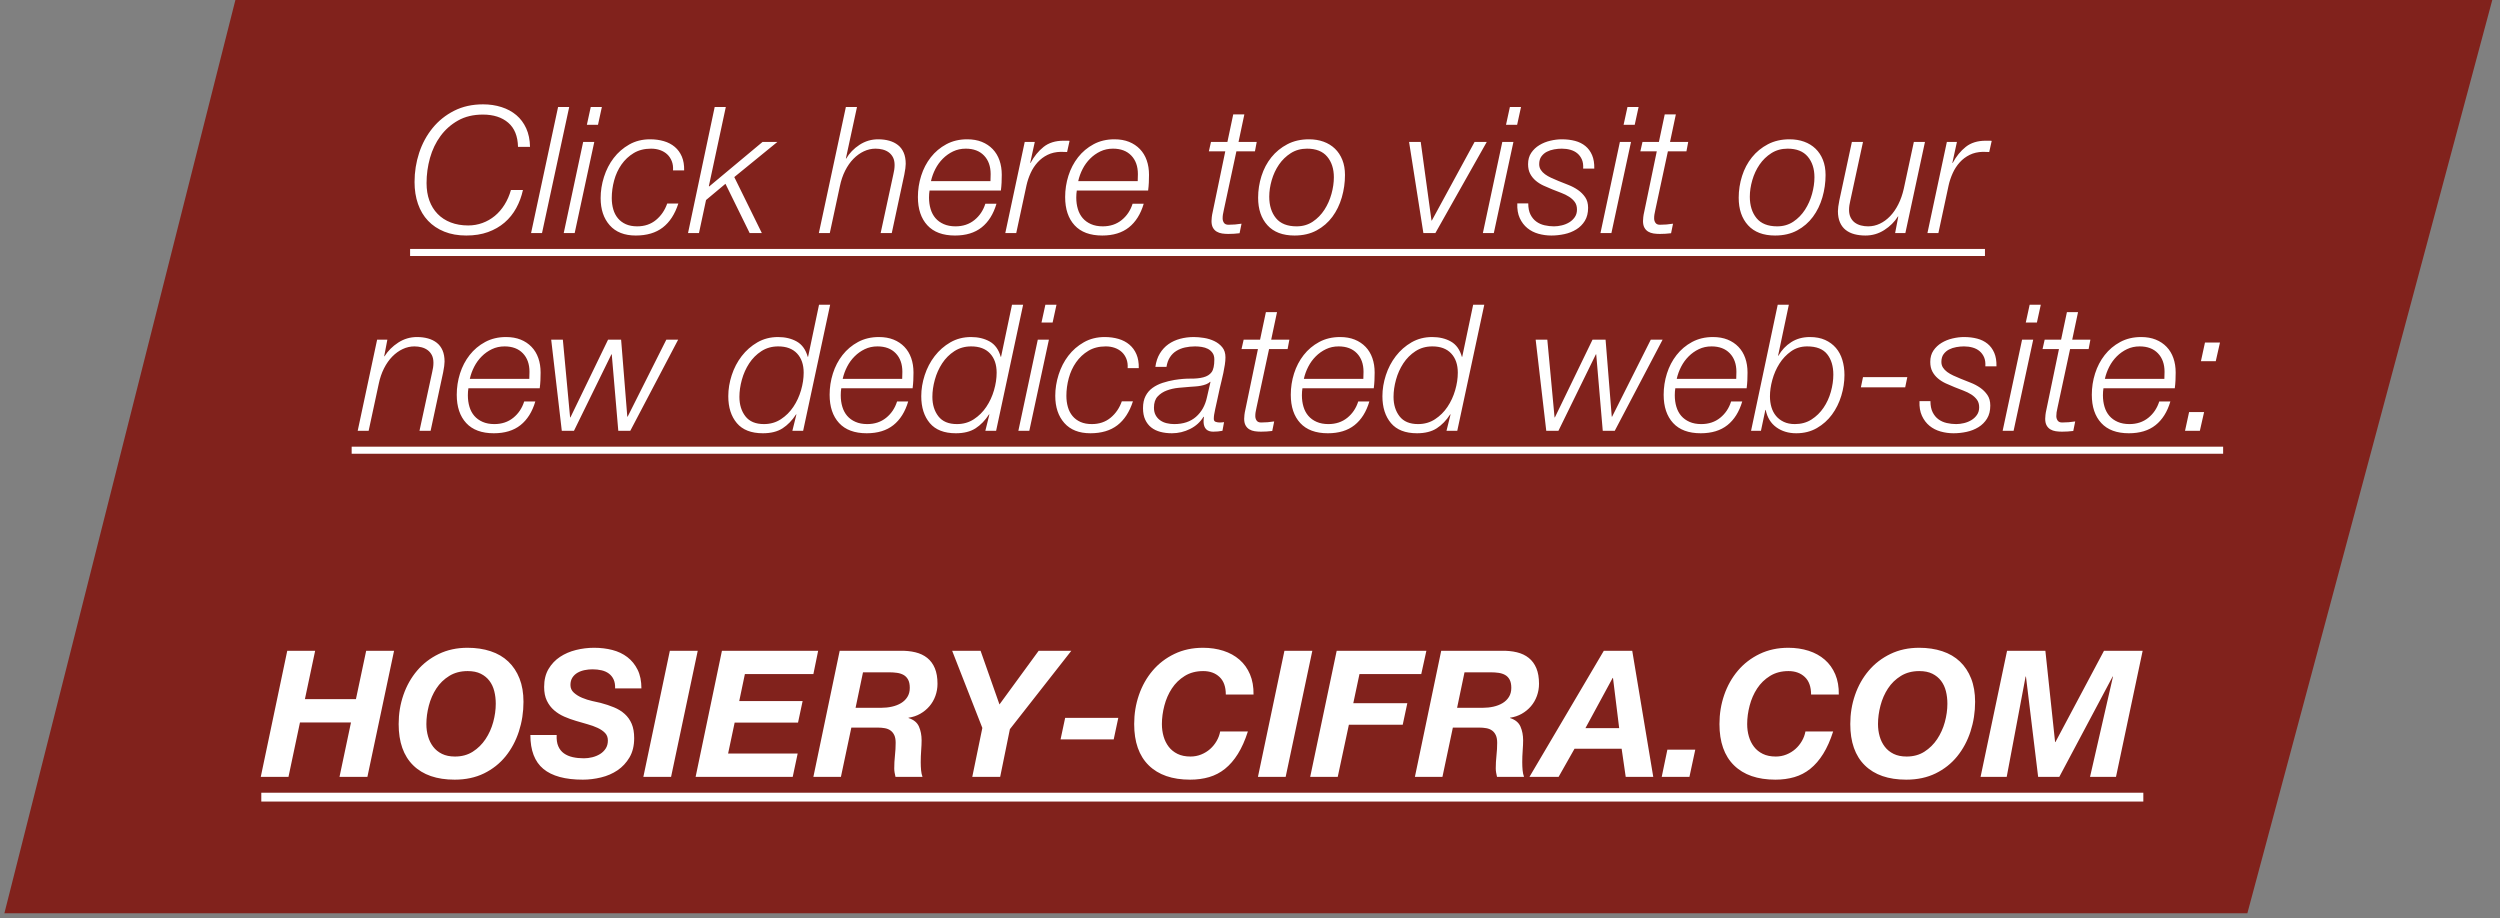
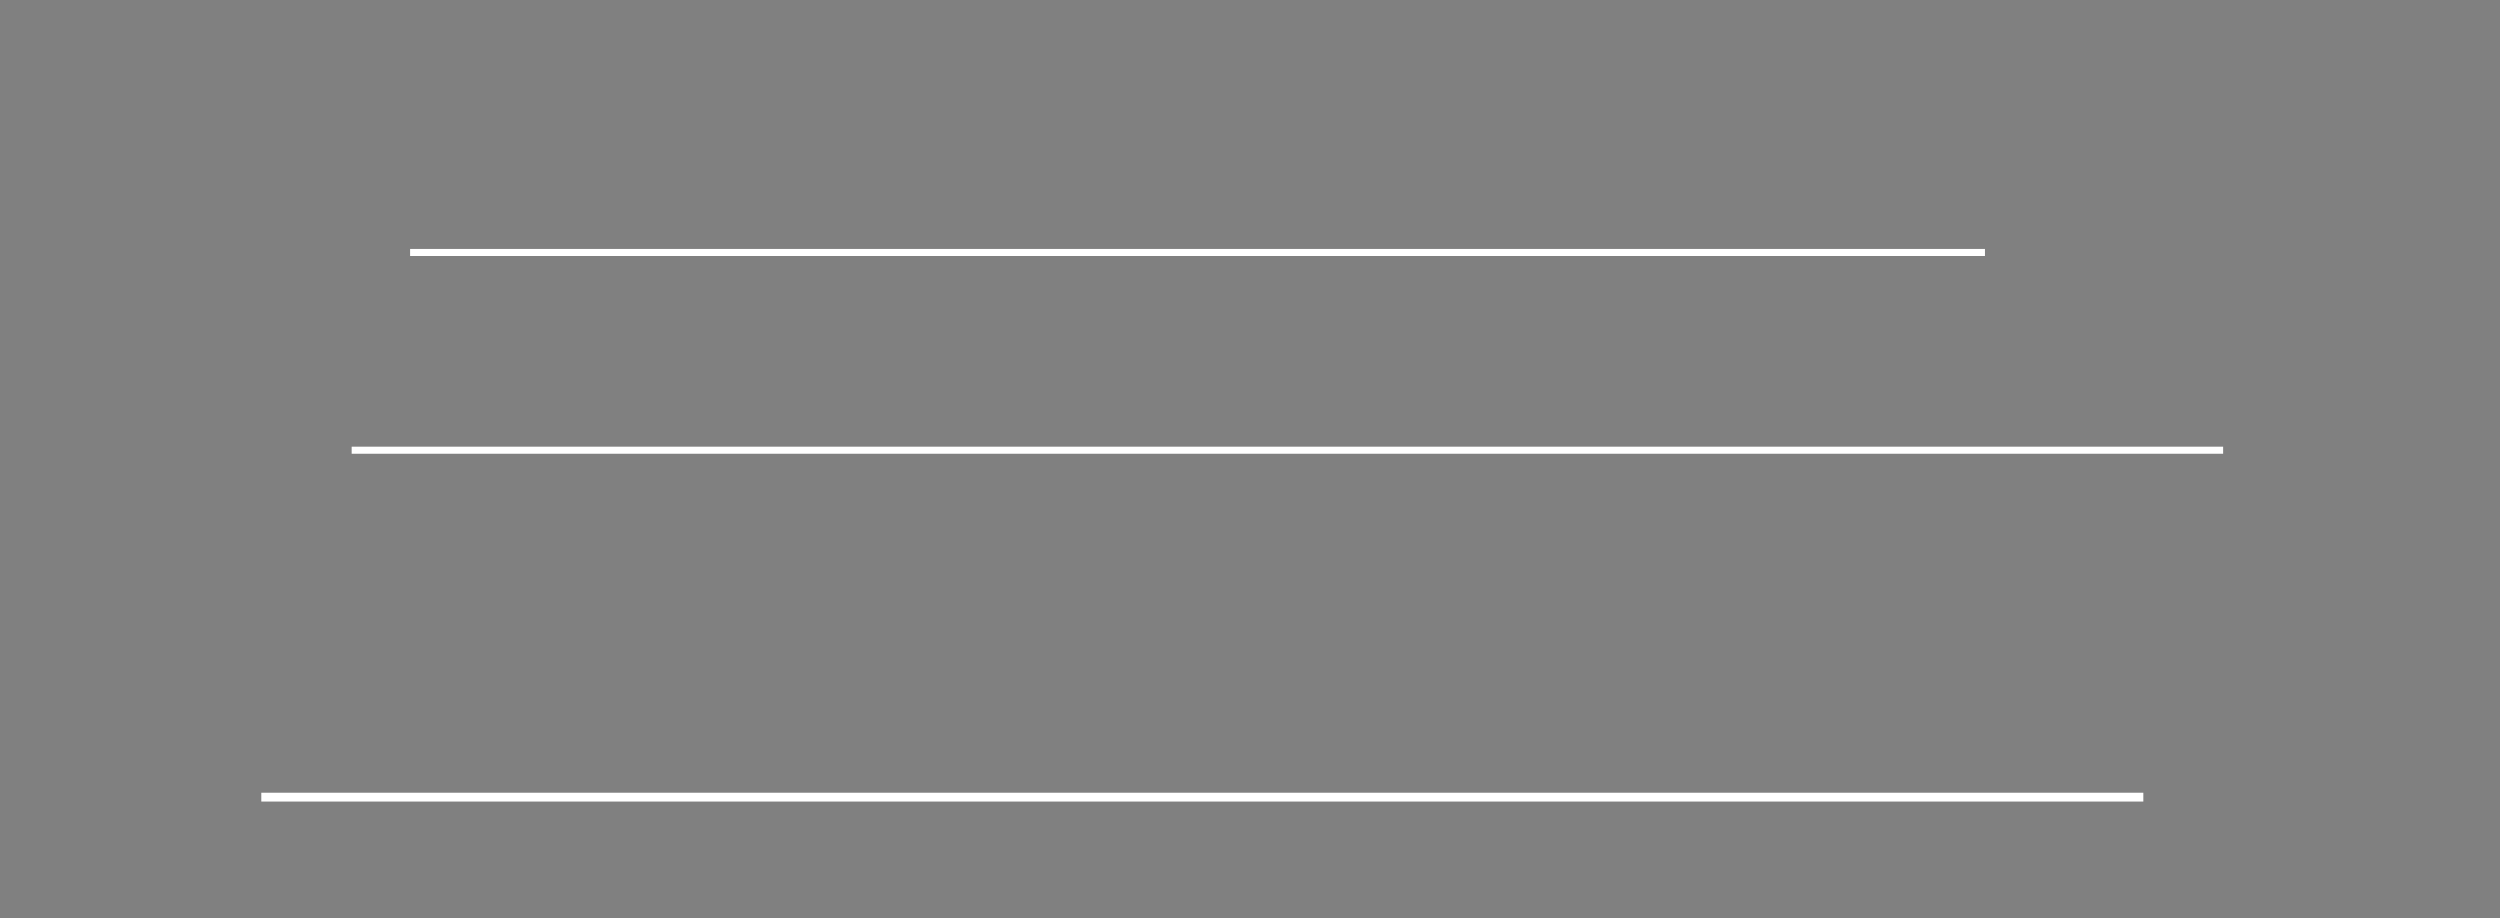
<svg xmlns="http://www.w3.org/2000/svg" width="354px" height="130px" viewBox="0 0 354 130" version="1.1">
  <rect x="0" y="0" width="354" height="130" fill="#808080" stroke="none" />
  <title>Group</title>
  <g id="Page-1" stroke="none" stroke-width="1" fill="none" fill-rule="evenodd">
    <g id="WKS-CIFRA-Copy-2" transform="translate(-619, -490)">
      <g id="Group" transform="translate(619.621, 490)">
-         <polygon id="Rectangle" fill="#81221C" points="32.711 5.68434189e-14 352.286 5.68434189e-14 317.607 129.315 2.84217094e-14 129.315" />
        <g id="Click-here-to-visit" transform="translate(36.304, 14.775)" fill="#FFFFFF" fill-rule="nonzero">
-           <path d="M29.1,18.575 C30.25,18.575 31.275,18.413 32.175,18.087 C33.075,17.762 33.858,17.312 34.525,16.738 C35.192,16.163 35.742,15.479 36.175,14.688 C36.608,13.896 36.925,13.042 37.125,12.125 L35.425,12.125 C35.208,12.892 34.904,13.588 34.513,14.213 C34.121,14.838 33.663,15.367 33.138,15.8 C32.612,16.233 32.029,16.567 31.387,16.8 C30.746,17.033 30.075,17.15 29.375,17.15 C28.458,17.15 27.633,17.008 26.9,16.725 C26.167,16.442 25.546,16.038 25.038,15.512 C24.529,14.988 24.142,14.358 23.875,13.625 C23.608,12.892 23.475,12.067 23.475,11.15 C23.475,9.933 23.637,8.746 23.962,7.588 C24.288,6.429 24.783,5.396 25.45,4.487 C26.117,3.579 26.946,2.846 27.938,2.288 C28.929,1.729 30.1,1.45 31.45,1.45 C32.95,1.45 34.146,1.833 35.038,2.6 C35.929,3.367 36.392,4.508 36.425,6.025 L38.125,6.025 C38.108,5.025 37.929,4.15 37.587,3.4 C37.246,2.65 36.779,2.025 36.188,1.525 C35.596,1.025 34.896,0.646 34.087,0.388 C33.279,0.129 32.408,0 31.475,0 C29.942,0 28.575,0.304 27.375,0.912 C26.175,1.521 25.158,2.337 24.325,3.362 C23.492,4.388 22.858,5.558 22.425,6.875 C21.992,8.192 21.775,9.567 21.775,11 C21.775,12.133 21.938,13.167 22.262,14.1 C22.587,15.033 23.062,15.829 23.688,16.488 C24.312,17.146 25.079,17.658 25.988,18.025 C26.896,18.392 27.933,18.575 29.1,18.575 Z M39.825,18.225 L43.675,0.375 L42.1,0.375 L38.275,18.225 L39.825,18.225 Z M47.75,2.9 L48.3,0.375 L46.725,0.375 L46.175,2.9 L47.75,2.9 Z M44.45,18.225 L47.225,5.325 L45.65,5.325 L42.9,18.225 L44.45,18.225 Z M53.1,18.575 C54.667,18.575 55.942,18.196 56.925,17.438 C57.908,16.679 58.642,15.55 59.125,14.05 L57.55,14.05 C57.217,15 56.688,15.775 55.962,16.375 C55.237,16.975 54.35,17.275 53.3,17.275 C52.683,17.275 52.15,17.175 51.7,16.975 C51.25,16.775 50.875,16.496 50.575,16.137 C50.275,15.779 50.054,15.354 49.913,14.863 C49.771,14.371 49.7,13.842 49.7,13.275 C49.7,12.442 49.812,11.608 50.038,10.775 C50.263,9.942 50.608,9.192 51.075,8.525 C51.542,7.858 52.121,7.317 52.812,6.9 C53.504,6.483 54.325,6.275 55.275,6.275 C55.742,6.275 56.171,6.346 56.562,6.487 C56.954,6.629 57.288,6.829 57.562,7.088 C57.837,7.346 58.05,7.667 58.2,8.05 C58.35,8.433 58.408,8.867 58.375,9.35 L59.95,9.35 C59.967,8.6 59.858,7.95 59.625,7.4 C59.392,6.85 59.058,6.392 58.625,6.025 C58.192,5.658 57.675,5.388 57.075,5.213 C56.475,5.037 55.825,4.95 55.125,4.95 C54.025,4.95 53.042,5.196 52.175,5.688 C51.308,6.179 50.575,6.817 49.975,7.6 C49.375,8.383 48.917,9.275 48.6,10.275 C48.283,11.275 48.125,12.275 48.125,13.275 C48.125,14.875 48.554,16.158 49.413,17.125 C50.271,18.092 51.5,18.575 53.1,18.575 Z M62.05,18.225 L63.05,13.55 L65.8,11.25 L69.225,18.225 L70.95,18.225 L67.05,10.3 L73.15,5.325 L71.05,5.325 L63.5,11.625 L63.45,11.575 L65.85,0.375 L64.275,0.375 L60.5,18.225 L62.05,18.225 Z M80.575,18.225 L82,11.6 C82.167,10.783 82.417,10.046 82.75,9.387 C83.083,8.729 83.475,8.171 83.925,7.713 C84.375,7.254 84.867,6.9 85.4,6.65 C85.933,6.4 86.483,6.275 87.05,6.275 C87.4,6.275 87.737,6.317 88.062,6.4 C88.388,6.483 88.675,6.617 88.925,6.8 C89.175,6.983 89.375,7.221 89.525,7.513 C89.675,7.804 89.75,8.167 89.75,8.6 C89.75,8.817 89.733,9.037 89.7,9.262 C89.667,9.488 89.625,9.7 89.575,9.9 L87.775,18.225 L89.35,18.225 L91.125,9.95 C91.258,9.283 91.325,8.775 91.325,8.425 C91.325,7.808 91.229,7.279 91.037,6.838 C90.846,6.396 90.575,6.037 90.225,5.763 C89.875,5.487 89.463,5.283 88.987,5.15 C88.513,5.017 87.992,4.95 87.425,4.95 C86.458,4.95 85.575,5.213 84.775,5.737 C83.975,6.263 83.35,6.908 82.9,7.675 L82.85,7.675 L84.425,0.375 L82.85,0.375 L79.025,18.225 L80.575,18.225 Z M98.3,18.575 C99.85,18.575 101.108,18.192 102.075,17.425 C103.042,16.658 103.742,15.542 104.175,14.075 L102.6,14.075 C102.3,15.025 101.783,15.796 101.05,16.387 C100.317,16.979 99.425,17.275 98.375,17.275 C97.742,17.275 97.188,17.171 96.713,16.962 C96.237,16.754 95.846,16.471 95.537,16.113 C95.229,15.754 95,15.325 94.85,14.825 C94.7,14.325 94.625,13.783 94.625,13.2 C94.625,12.833 94.65,12.5 94.7,12.2 L104.8,12.2 C104.85,11.817 104.883,11.442 104.9,11.075 C104.917,10.708 104.925,10.342 104.925,9.975 C104.925,9.225 104.817,8.542 104.6,7.925 C104.383,7.308 104.062,6.779 103.638,6.338 C103.213,5.896 102.7,5.554 102.1,5.312 C101.5,5.071 100.808,4.95 100.025,4.95 C98.925,4.95 97.942,5.183 97.075,5.65 C96.208,6.117 95.475,6.733 94.875,7.5 C94.275,8.267 93.821,9.137 93.513,10.113 C93.204,11.088 93.05,12.092 93.05,13.125 C93.05,14.825 93.496,16.158 94.388,17.125 C95.279,18.092 96.583,18.575 98.3,18.575 Z M103.325,10.875 L94.9,10.875 C95.033,10.275 95.242,9.7 95.525,9.15 C95.808,8.6 96.162,8.113 96.588,7.688 C97.013,7.263 97.496,6.921 98.037,6.662 C98.579,6.404 99.175,6.275 99.825,6.275 C100.925,6.275 101.787,6.6 102.412,7.25 C103.037,7.9 103.35,8.775 103.35,9.875 C103.35,10.042 103.346,10.204 103.338,10.363 C103.329,10.521 103.325,10.692 103.325,10.875 Z M106.975,18.225 L108.425,11.475 C108.558,10.875 108.754,10.292 109.013,9.725 C109.271,9.158 109.6,8.654 110,8.213 C110.4,7.771 110.871,7.417 111.412,7.15 C111.954,6.883 112.575,6.742 113.275,6.725 C113.425,6.725 113.575,6.729 113.725,6.737 C113.875,6.746 114.025,6.75 114.175,6.75 L114.525,5.175 C114.458,5.158 114.392,5.15 114.325,5.15 L113.675,5.15 C112.525,5.15 111.583,5.442 110.85,6.025 C110.117,6.608 109.5,7.367 109,8.3 L108.95,8.3 L109.6,5.325 L108.175,5.325 L105.425,18.225 L106.975,18.225 Z M119.15,18.575 C120.7,18.575 121.958,18.192 122.925,17.425 C123.892,16.658 124.592,15.542 125.025,14.075 L123.45,14.075 C123.15,15.025 122.633,15.796 121.9,16.387 C121.167,16.979 120.275,17.275 119.225,17.275 C118.592,17.275 118.037,17.171 117.562,16.962 C117.088,16.754 116.696,16.471 116.388,16.113 C116.079,15.754 115.85,15.325 115.7,14.825 C115.55,14.325 115.475,13.783 115.475,13.2 C115.475,12.833 115.5,12.5 115.55,12.2 L125.65,12.2 C125.7,11.817 125.733,11.442 125.75,11.075 C125.767,10.708 125.775,10.342 125.775,9.975 C125.775,9.225 125.667,8.542 125.45,7.925 C125.233,7.308 124.912,6.779 124.487,6.338 C124.062,5.896 123.55,5.554 122.95,5.312 C122.35,5.071 121.658,4.95 120.875,4.95 C119.775,4.95 118.792,5.183 117.925,5.65 C117.058,6.117 116.325,6.733 115.725,7.5 C115.125,8.267 114.671,9.137 114.362,10.113 C114.054,11.088 113.9,12.092 113.9,13.125 C113.9,14.825 114.346,16.158 115.237,17.125 C116.129,18.092 117.433,18.575 119.15,18.575 Z M124.175,10.875 L115.75,10.875 C115.883,10.275 116.092,9.7 116.375,9.15 C116.658,8.6 117.013,8.113 117.438,7.688 C117.862,7.263 118.346,6.921 118.888,6.662 C119.429,6.404 120.025,6.275 120.675,6.275 C121.775,6.275 122.638,6.6 123.263,7.25 C123.888,7.9 124.2,8.775 124.2,9.875 C124.2,10.042 124.196,10.204 124.188,10.363 C124.179,10.521 124.175,10.692 124.175,10.875 Z M137,18.35 C137.267,18.35 137.533,18.342 137.8,18.325 C138.067,18.308 138.333,18.283 138.6,18.25 L138.875,16.9 C138.258,17 137.642,17.05 137.025,17.05 C136.725,17.05 136.512,16.958 136.387,16.775 C136.262,16.592 136.2,16.383 136.2,16.15 C136.2,15.95 136.213,15.771 136.238,15.613 C136.262,15.454 136.308,15.225 136.375,14.925 L138.15,6.65 L140.775,6.65 L141.025,5.325 L138.45,5.325 L139.275,1.425 L137.7,1.425 L136.875,5.325 L134.55,5.325 L134.25,6.65 L136.575,6.65 L134.8,15.2 C134.733,15.483 134.688,15.742 134.662,15.975 C134.637,16.208 134.625,16.392 134.625,16.525 C134.625,16.908 134.692,17.221 134.825,17.462 C134.958,17.704 135.137,17.892 135.363,18.025 C135.588,18.158 135.842,18.246 136.125,18.288 C136.408,18.329 136.7,18.35 137,18.35 Z M146.375,18.575 C147.575,18.575 148.621,18.333 149.512,17.85 C150.404,17.367 151.146,16.725 151.738,15.925 C152.329,15.125 152.775,14.208 153.075,13.175 C153.375,12.142 153.525,11.083 153.525,10 C153.525,9.2 153.4,8.488 153.15,7.862 C152.9,7.237 152.55,6.708 152.1,6.275 C151.65,5.842 151.113,5.513 150.488,5.287 C149.863,5.062 149.175,4.95 148.425,4.95 C147.275,4.95 146.254,5.183 145.363,5.65 C144.471,6.117 143.717,6.733 143.1,7.5 C142.483,8.267 142.017,9.15 141.7,10.15 C141.383,11.15 141.225,12.175 141.225,13.225 C141.225,14.858 141.667,16.158 142.55,17.125 C143.433,18.092 144.708,18.575 146.375,18.575 Z M146.675,17.275 C145.358,17.275 144.383,16.887 143.75,16.113 C143.117,15.338 142.8,14.325 142.8,13.075 C142.8,12.325 142.917,11.546 143.15,10.738 C143.383,9.929 143.725,9.196 144.175,8.537 C144.625,7.879 145.183,7.338 145.85,6.912 C146.517,6.487 147.283,6.275 148.15,6.275 C149.417,6.275 150.367,6.65 151,7.4 C151.633,8.15 151.95,9.125 151.95,10.325 C151.95,11.075 151.838,11.858 151.613,12.675 C151.387,13.492 151.054,14.242 150.613,14.925 C150.171,15.608 149.621,16.171 148.963,16.613 C148.304,17.054 147.542,17.275 146.675,17.275 Z M166.325,18.225 L173.6,5.325 L171.875,5.325 L165.825,16.45 L165.775,16.45 L164.25,5.325 L162.6,5.325 L164.625,18.225 L166.325,18.225 Z M177.9,2.9 L178.45,0.375 L176.875,0.375 L176.325,2.9 L177.9,2.9 Z M174.6,18.225 L177.375,5.325 L175.8,5.325 L173.05,18.225 L174.6,18.225 Z M182.75,18.575 C183.367,18.575 183.983,18.508 184.6,18.375 C185.217,18.242 185.775,18.021 186.275,17.712 C186.775,17.404 187.179,17 187.488,16.5 C187.796,16 187.95,15.383 187.95,14.65 C187.95,14.05 187.812,13.55 187.537,13.15 C187.262,12.75 186.921,12.408 186.512,12.125 C186.104,11.842 185.654,11.604 185.162,11.412 C184.671,11.221 184.2,11.033 183.75,10.85 C183.383,10.7 183.037,10.55 182.713,10.4 C182.387,10.25 182.1,10.083 181.85,9.9 C181.6,9.717 181.4,9.508 181.25,9.275 C181.1,9.042 181.025,8.775 181.025,8.475 C181.025,8.025 181.129,7.658 181.338,7.375 C181.546,7.092 181.804,6.871 182.113,6.713 C182.421,6.554 182.762,6.442 183.137,6.375 C183.512,6.308 183.875,6.275 184.225,6.275 C184.658,6.275 185.067,6.329 185.45,6.438 C185.833,6.546 186.162,6.717 186.438,6.95 C186.713,7.183 186.925,7.475 187.075,7.825 C187.225,8.175 187.283,8.6 187.25,9.1 L188.825,9.1 C188.842,8.35 188.738,7.713 188.512,7.188 C188.287,6.662 187.971,6.233 187.562,5.9 C187.154,5.567 186.667,5.325 186.1,5.175 C185.533,5.025 184.908,4.95 184.225,4.95 C183.708,4.95 183.167,5.017 182.6,5.15 C182.033,5.283 181.517,5.492 181.05,5.775 C180.583,6.058 180.2,6.421 179.9,6.862 C179.6,7.304 179.45,7.842 179.45,8.475 C179.45,9.008 179.55,9.463 179.75,9.838 C179.95,10.213 180.213,10.537 180.537,10.812 C180.863,11.088 181.233,11.321 181.65,11.512 C182.067,11.704 182.483,11.883 182.9,12.05 C183.317,12.217 183.733,12.379 184.15,12.537 C184.567,12.696 184.938,12.879 185.262,13.088 C185.588,13.296 185.854,13.542 186.062,13.825 C186.271,14.108 186.375,14.467 186.375,14.9 C186.375,15.317 186.271,15.675 186.062,15.975 C185.854,16.275 185.592,16.521 185.275,16.712 C184.958,16.904 184.608,17.046 184.225,17.137 C183.842,17.229 183.475,17.275 183.125,17.275 C182.675,17.275 182.229,17.225 181.787,17.125 C181.346,17.025 180.954,16.85 180.613,16.6 C180.271,16.35 179.996,16.017 179.787,15.6 C179.579,15.183 179.475,14.658 179.475,14.025 L177.925,14.025 C177.892,14.842 178.008,15.537 178.275,16.113 C178.542,16.688 178.9,17.158 179.35,17.525 C179.8,17.892 180.321,18.158 180.912,18.325 C181.504,18.492 182.117,18.575 182.75,18.575 Z M194.55,2.9 L195.1,0.375 L193.525,0.375 L192.975,2.9 L194.55,2.9 Z M191.25,18.225 L194.025,5.325 L192.45,5.325 L189.7,18.225 L191.25,18.225 Z M198.1,18.35 C198.367,18.35 198.633,18.342 198.9,18.325 C199.167,18.308 199.433,18.283 199.7,18.25 L199.975,16.9 C199.358,17 198.742,17.05 198.125,17.05 C197.825,17.05 197.613,16.958 197.488,16.775 C197.363,16.592 197.3,16.383 197.3,16.15 C197.3,15.95 197.312,15.771 197.338,15.613 C197.363,15.454 197.408,15.225 197.475,14.925 L199.25,6.65 L201.875,6.65 L202.125,5.325 L199.55,5.325 L200.375,1.425 L198.8,1.425 L197.975,5.325 L195.65,5.325 L195.35,6.65 L197.675,6.65 L195.9,15.2 C195.833,15.483 195.787,15.742 195.762,15.975 C195.738,16.208 195.725,16.392 195.725,16.525 C195.725,16.908 195.792,17.221 195.925,17.462 C196.058,17.704 196.238,17.892 196.463,18.025 C196.688,18.158 196.942,18.246 197.225,18.288 C197.508,18.329 197.8,18.35 198.1,18.35 Z M214.425,18.575 C215.625,18.575 216.671,18.333 217.562,17.85 C218.454,17.367 219.196,16.725 219.787,15.925 C220.379,15.125 220.825,14.208 221.125,13.175 C221.425,12.142 221.575,11.083 221.575,10 C221.575,9.2 221.45,8.488 221.2,7.862 C220.95,7.237 220.6,6.708 220.15,6.275 C219.7,5.842 219.162,5.513 218.537,5.287 C217.912,5.062 217.225,4.95 216.475,4.95 C215.325,4.95 214.304,5.183 213.412,5.65 C212.521,6.117 211.767,6.733 211.15,7.5 C210.533,8.267 210.067,9.15 209.75,10.15 C209.433,11.15 209.275,12.175 209.275,13.225 C209.275,14.858 209.717,16.158 210.6,17.125 C211.483,18.092 212.758,18.575 214.425,18.575 Z M214.725,17.275 C213.408,17.275 212.433,16.887 211.8,16.113 C211.167,15.338 210.85,14.325 210.85,13.075 C210.85,12.325 210.967,11.546 211.2,10.738 C211.433,9.929 211.775,9.196 212.225,8.537 C212.675,7.879 213.233,7.338 213.9,6.912 C214.567,6.487 215.333,6.275 216.2,6.275 C217.467,6.275 218.417,6.65 219.05,7.4 C219.683,8.15 220,9.125 220,10.325 C220,11.075 219.887,11.858 219.662,12.675 C219.438,13.492 219.104,14.242 218.662,14.925 C218.221,15.608 217.671,16.171 217.012,16.613 C216.354,17.054 215.592,17.275 214.725,17.275 Z M227.225,18.575 C228.192,18.575 229.079,18.317 229.887,17.8 C230.696,17.283 231.342,16.642 231.825,15.875 L231.875,15.875 L231.425,18.225 L232.875,18.225 L235.65,5.325 L234.075,5.325 L232.65,11.95 C232.467,12.767 232.208,13.504 231.875,14.162 C231.542,14.821 231.154,15.379 230.713,15.838 C230.271,16.296 229.787,16.65 229.262,16.9 C228.738,17.15 228.183,17.275 227.6,17.275 C227.25,17.275 226.912,17.233 226.588,17.15 C226.262,17.067 225.975,16.933 225.725,16.75 C225.475,16.567 225.275,16.325 225.125,16.025 C224.975,15.725 224.9,15.367 224.9,14.95 C224.9,14.733 224.917,14.512 224.95,14.287 C224.983,14.062 225.025,13.85 225.075,13.65 L226.875,5.325 L225.3,5.325 L223.525,13.6 C223.392,14.267 223.325,14.775 223.325,15.125 C223.325,15.742 223.421,16.271 223.613,16.712 C223.804,17.154 224.075,17.512 224.425,17.788 C224.775,18.062 225.188,18.262 225.662,18.387 C226.137,18.512 226.658,18.575 227.225,18.575 Z M237.55,18.225 L239,11.475 C239.133,10.875 239.329,10.292 239.588,9.725 C239.846,9.158 240.175,8.654 240.575,8.213 C240.975,7.771 241.446,7.417 241.988,7.15 C242.529,6.883 243.15,6.742 243.85,6.725 C244,6.725 244.15,6.729 244.3,6.737 C244.45,6.746 244.6,6.75 244.75,6.75 L245.1,5.175 C245.033,5.158 244.967,5.15 244.9,5.15 L244.25,5.15 C243.1,5.15 242.158,5.442 241.425,6.025 C240.692,6.608 240.075,7.367 239.575,8.3 L239.525,8.3 L240.175,5.325 L238.75,5.325 L236,18.225 L237.55,18.225 Z M15.275,46.225 L16.7,39.6 C16.867,38.783 17.117,38.046 17.45,37.388 C17.783,36.729 18.175,36.171 18.625,35.712 C19.075,35.254 19.567,34.9 20.1,34.65 C20.633,34.4 21.183,34.275 21.75,34.275 C22.1,34.275 22.438,34.317 22.762,34.4 C23.087,34.483 23.375,34.617 23.625,34.8 C23.875,34.983 24.075,35.221 24.225,35.513 C24.375,35.804 24.45,36.167 24.45,36.6 C24.45,36.817 24.433,37.038 24.4,37.263 C24.367,37.487 24.325,37.7 24.275,37.9 L22.475,46.225 L24.05,46.225 L25.825,37.95 C25.958,37.283 26.025,36.775 26.025,36.425 C26.025,35.808 25.929,35.279 25.738,34.837 C25.546,34.396 25.275,34.038 24.925,33.763 C24.575,33.487 24.163,33.283 23.688,33.15 C23.212,33.017 22.692,32.95 22.125,32.95 C21.158,32.95 20.271,33.212 19.462,33.737 C18.654,34.263 18.008,34.908 17.525,35.675 L17.475,35.675 L17.925,33.325 L16.475,33.325 L13.725,46.225 L15.275,46.225 Z M33,46.575 C34.55,46.575 35.808,46.192 36.775,45.425 C37.742,44.658 38.442,43.542 38.875,42.075 L37.3,42.075 C37,43.025 36.483,43.796 35.75,44.388 C35.017,44.979 34.125,45.275 33.075,45.275 C32.442,45.275 31.887,45.171 31.413,44.962 C30.938,44.754 30.546,44.471 30.238,44.112 C29.929,43.754 29.7,43.325 29.55,42.825 C29.4,42.325 29.325,41.783 29.325,41.2 C29.325,40.833 29.35,40.5 29.4,40.2 L39.5,40.2 C39.55,39.817 39.583,39.442 39.6,39.075 C39.617,38.708 39.625,38.342 39.625,37.975 C39.625,37.225 39.517,36.542 39.3,35.925 C39.083,35.308 38.763,34.779 38.337,34.337 C37.913,33.896 37.4,33.554 36.8,33.312 C36.2,33.071 35.508,32.95 34.725,32.95 C33.625,32.95 32.642,33.183 31.775,33.65 C30.908,34.117 30.175,34.733 29.575,35.5 C28.975,36.267 28.521,37.138 28.212,38.112 C27.904,39.087 27.75,40.092 27.75,41.125 C27.75,42.825 28.196,44.158 29.087,45.125 C29.979,46.092 31.283,46.575 33,46.575 Z M38.025,38.875 L29.6,38.875 C29.733,38.275 29.942,37.7 30.225,37.15 C30.508,36.6 30.863,36.112 31.288,35.688 C31.712,35.263 32.196,34.921 32.737,34.663 C33.279,34.404 33.875,34.275 34.525,34.275 C35.625,34.275 36.487,34.6 37.112,35.25 C37.737,35.9 38.05,36.775 38.05,37.875 C38.05,38.042 38.046,38.204 38.038,38.362 C38.029,38.521 38.025,38.692 38.025,38.875 Z M44.35,46.225 L49.65,35.4 L49.7,35.4 L50.625,46.225 L52.325,46.225 L59.1,33.325 L57.425,33.325 L51.95,44.225 L51.9,44.225 L51.025,33.325 L49.175,33.325 L43.85,44.325 L43.8,44.325 L42.775,33.325 L41.125,33.325 L42.625,46.225 L44.35,46.225 Z M71.1,46.575 C72.233,46.575 73.162,46.342 73.888,45.875 C74.612,45.408 75.25,44.75 75.8,43.9 L75.85,43.9 L75.275,46.225 L76.8,46.225 L80.625,28.375 L79.05,28.375 L77.5,35.75 L77.45,35.75 C77.167,34.733 76.65,34.013 75.9,33.587 C75.15,33.163 74.267,32.95 73.25,32.95 C72.167,32.95 71.192,33.2 70.325,33.7 C69.458,34.2 68.717,34.85 68.1,35.65 C67.483,36.45 67.013,37.35 66.688,38.35 C66.362,39.35 66.2,40.342 66.2,41.325 C66.2,42.908 66.604,44.179 67.412,45.138 C68.221,46.096 69.45,46.575 71.1,46.575 Z M71.25,45.275 C70.067,45.275 69.192,44.908 68.625,44.175 C68.058,43.442 67.775,42.525 67.775,41.425 C67.775,40.642 67.892,39.829 68.125,38.987 C68.358,38.146 68.704,37.375 69.162,36.675 C69.621,35.975 70.196,35.4 70.888,34.95 C71.579,34.5 72.375,34.275 73.275,34.275 C74.425,34.275 75.312,34.608 75.938,35.275 C76.562,35.942 76.875,36.85 76.875,38 C76.875,38.8 76.75,39.629 76.5,40.487 C76.25,41.346 75.888,42.129 75.412,42.837 C74.938,43.546 74.35,44.129 73.65,44.587 C72.95,45.046 72.15,45.275 71.25,45.275 Z M85.8,46.575 C87.35,46.575 88.608,46.192 89.575,45.425 C90.542,44.658 91.242,43.542 91.675,42.075 L90.1,42.075 C89.8,43.025 89.283,43.796 88.55,44.388 C87.817,44.979 86.925,45.275 85.875,45.275 C85.242,45.275 84.688,45.171 84.213,44.962 C83.737,44.754 83.346,44.471 83.037,44.112 C82.729,43.754 82.5,43.325 82.35,42.825 C82.2,42.325 82.125,41.783 82.125,41.2 C82.125,40.833 82.15,40.5 82.2,40.2 L92.3,40.2 C92.35,39.817 92.383,39.442 92.4,39.075 C92.417,38.708 92.425,38.342 92.425,37.975 C92.425,37.225 92.317,36.542 92.1,35.925 C91.883,35.308 91.562,34.779 91.138,34.337 C90.713,33.896 90.2,33.554 89.6,33.312 C89,33.071 88.308,32.95 87.525,32.95 C86.425,32.95 85.442,33.183 84.575,33.65 C83.708,34.117 82.975,34.733 82.375,35.5 C81.775,36.267 81.321,37.138 81.013,38.112 C80.704,39.087 80.55,40.092 80.55,41.125 C80.55,42.825 80.996,44.158 81.888,45.125 C82.779,46.092 84.083,46.575 85.8,46.575 Z M90.825,38.875 L82.4,38.875 C82.533,38.275 82.742,37.7 83.025,37.15 C83.308,36.6 83.662,36.112 84.088,35.688 C84.513,35.263 84.996,34.921 85.537,34.663 C86.079,34.404 86.675,34.275 87.325,34.275 C88.425,34.275 89.287,34.6 89.912,35.25 C90.537,35.9 90.85,36.775 90.85,37.875 C90.85,38.042 90.846,38.204 90.838,38.362 C90.829,38.521 90.825,38.692 90.825,38.875 Z M98.425,46.575 C99.558,46.575 100.487,46.342 101.213,45.875 C101.938,45.408 102.575,44.75 103.125,43.9 L103.175,43.9 L102.6,46.225 L104.125,46.225 L107.95,28.375 L106.375,28.375 L104.825,35.75 L104.775,35.75 C104.492,34.733 103.975,34.013 103.225,33.587 C102.475,33.163 101.592,32.95 100.575,32.95 C99.492,32.95 98.517,33.2 97.65,33.7 C96.783,34.2 96.042,34.85 95.425,35.65 C94.808,36.45 94.338,37.35 94.013,38.35 C93.688,39.35 93.525,40.342 93.525,41.325 C93.525,42.908 93.929,44.179 94.737,45.138 C95.546,46.096 96.775,46.575 98.425,46.575 Z M98.575,45.275 C97.392,45.275 96.517,44.908 95.95,44.175 C95.383,43.442 95.1,42.525 95.1,41.425 C95.1,40.642 95.217,39.829 95.45,38.987 C95.683,38.146 96.029,37.375 96.487,36.675 C96.946,35.975 97.521,35.4 98.213,34.95 C98.904,34.5 99.7,34.275 100.6,34.275 C101.75,34.275 102.638,34.608 103.263,35.275 C103.888,35.942 104.2,36.85 104.2,38 C104.2,38.8 104.075,39.629 103.825,40.487 C103.575,41.346 103.213,42.129 102.737,42.837 C102.263,43.546 101.675,44.129 100.975,44.587 C100.275,45.046 99.475,45.275 98.575,45.275 Z M112.125,30.9 L112.675,28.375 L111.1,28.375 L110.55,30.9 L112.125,30.9 Z M108.825,46.225 L111.6,33.325 L110.025,33.325 L107.275,46.225 L108.825,46.225 Z M117.475,46.575 C119.042,46.575 120.317,46.196 121.3,45.438 C122.283,44.679 123.017,43.55 123.5,42.05 L121.925,42.05 C121.592,43 121.062,43.775 120.338,44.375 C119.612,44.975 118.725,45.275 117.675,45.275 C117.058,45.275 116.525,45.175 116.075,44.975 C115.625,44.775 115.25,44.496 114.95,44.138 C114.65,43.779 114.429,43.354 114.287,42.862 C114.146,42.371 114.075,41.842 114.075,41.275 C114.075,40.442 114.188,39.608 114.412,38.775 C114.638,37.942 114.983,37.192 115.45,36.525 C115.917,35.858 116.496,35.317 117.188,34.9 C117.879,34.483 118.7,34.275 119.65,34.275 C120.117,34.275 120.546,34.346 120.938,34.487 C121.329,34.629 121.662,34.829 121.938,35.087 C122.213,35.346 122.425,35.667 122.575,36.05 C122.725,36.433 122.783,36.867 122.75,37.35 L124.325,37.35 C124.342,36.6 124.233,35.95 124,35.4 C123.767,34.85 123.433,34.392 123,34.025 C122.567,33.658 122.05,33.388 121.45,33.212 C120.85,33.038 120.2,32.95 119.5,32.95 C118.4,32.95 117.417,33.196 116.55,33.688 C115.683,34.179 114.95,34.817 114.35,35.6 C113.75,36.383 113.292,37.275 112.975,38.275 C112.658,39.275 112.5,40.275 112.5,41.275 C112.5,42.875 112.929,44.158 113.787,45.125 C114.646,46.092 115.875,46.575 117.475,46.575 Z M129.025,46.575 C129.925,46.575 130.783,46.371 131.6,45.962 C132.417,45.554 133.05,44.975 133.5,44.225 L133.55,44.275 C133.533,44.392 133.521,44.508 133.512,44.625 C133.504,44.742 133.5,44.858 133.5,44.975 C133.533,45.892 133.992,46.35 134.875,46.35 C135.325,46.35 135.758,46.308 136.175,46.225 L136.4,45 C136.283,45.017 136.179,45.029 136.088,45.038 C135.996,45.046 135.892,45.05 135.775,45.05 C135.592,45.05 135.408,45.021 135.225,44.962 C135.042,44.904 134.95,44.758 134.95,44.525 C134.95,44.325 134.967,44.125 135,43.925 C135.033,43.725 135.083,43.467 135.15,43.15 C135.217,42.833 135.304,42.438 135.412,41.962 C135.521,41.487 135.65,40.892 135.8,40.175 C135.867,39.892 135.946,39.562 136.037,39.188 C136.129,38.812 136.217,38.429 136.3,38.038 C136.383,37.646 136.454,37.258 136.512,36.875 C136.571,36.492 136.6,36.142 136.6,35.825 C136.6,35.242 136.45,34.767 136.15,34.4 C135.85,34.033 135.475,33.742 135.025,33.525 C134.575,33.308 134.088,33.158 133.562,33.075 C133.037,32.992 132.558,32.95 132.125,32.95 C131.442,32.95 130.792,33.033 130.175,33.2 C129.558,33.367 129.008,33.621 128.525,33.962 C128.042,34.304 127.638,34.742 127.312,35.275 C126.987,35.808 126.775,36.442 126.675,37.175 L128.25,37.175 C128.333,36.642 128.496,36.188 128.738,35.812 C128.979,35.438 129.283,35.138 129.65,34.913 C130.017,34.688 130.425,34.525 130.875,34.425 C131.325,34.325 131.8,34.275 132.3,34.275 C132.6,34.275 132.912,34.3 133.238,34.35 C133.562,34.4 133.854,34.492 134.113,34.625 C134.371,34.758 134.588,34.946 134.762,35.188 C134.938,35.429 135.025,35.742 135.025,36.125 C135.025,36.975 134.896,37.575 134.637,37.925 C134.379,38.275 133.992,38.517 133.475,38.65 C132.975,38.783 132.379,38.846 131.688,38.837 C130.996,38.829 130.225,38.892 129.375,39.025 C128.792,39.125 128.233,39.263 127.7,39.438 C127.167,39.612 126.692,39.85 126.275,40.15 C125.858,40.45 125.529,40.833 125.287,41.3 C125.046,41.767 124.925,42.342 124.925,43.025 C124.925,43.658 125.029,44.2 125.237,44.65 C125.446,45.1 125.729,45.467 126.088,45.75 C126.446,46.033 126.875,46.242 127.375,46.375 C127.875,46.508 128.425,46.575 129.025,46.575 Z M129.35,45.275 C128.983,45.275 128.625,45.233 128.275,45.15 C127.925,45.067 127.617,44.929 127.35,44.737 C127.083,44.546 126.871,44.304 126.713,44.013 C126.554,43.721 126.475,43.367 126.475,42.95 C126.475,42.267 126.65,41.737 127,41.362 C127.35,40.987 127.783,40.704 128.3,40.513 C128.817,40.321 129.371,40.196 129.963,40.138 C130.554,40.079 131.092,40.033 131.575,40 C131.775,39.983 132.012,39.967 132.287,39.95 C132.562,39.933 132.833,39.9 133.1,39.85 C133.367,39.8 133.621,39.729 133.863,39.638 C134.104,39.546 134.292,39.425 134.425,39.275 L134.475,39.325 L133.975,41.5 C133.725,42.65 133.208,43.567 132.425,44.25 C131.642,44.933 130.617,45.275 129.35,45.275 Z M141.625,46.35 C141.892,46.35 142.158,46.342 142.425,46.325 C142.692,46.308 142.958,46.283 143.225,46.25 L143.5,44.9 C142.883,45 142.267,45.05 141.65,45.05 C141.35,45.05 141.137,44.958 141.012,44.775 C140.887,44.592 140.825,44.383 140.825,44.15 C140.825,43.95 140.838,43.771 140.863,43.612 C140.887,43.454 140.933,43.225 141,42.925 L142.775,34.65 L145.4,34.65 L145.65,33.325 L143.075,33.325 L143.9,29.425 L142.325,29.425 L141.5,33.325 L139.175,33.325 L138.875,34.65 L141.2,34.65 L139.425,43.2 C139.358,43.483 139.312,43.742 139.287,43.975 C139.262,44.208 139.25,44.392 139.25,44.525 C139.25,44.908 139.317,45.221 139.45,45.462 C139.583,45.704 139.762,45.892 139.988,46.025 C140.213,46.158 140.467,46.246 140.75,46.288 C141.033,46.329 141.325,46.35 141.625,46.35 Z M151.1,46.575 C152.65,46.575 153.908,46.192 154.875,45.425 C155.842,44.658 156.542,43.542 156.975,42.075 L155.4,42.075 C155.1,43.025 154.583,43.796 153.85,44.388 C153.117,44.979 152.225,45.275 151.175,45.275 C150.542,45.275 149.988,45.171 149.512,44.962 C149.037,44.754 148.646,44.471 148.338,44.112 C148.029,43.754 147.8,43.325 147.65,42.825 C147.5,42.325 147.425,41.783 147.425,41.2 C147.425,40.833 147.45,40.5 147.5,40.2 L157.6,40.2 C157.65,39.817 157.683,39.442 157.7,39.075 C157.717,38.708 157.725,38.342 157.725,37.975 C157.725,37.225 157.617,36.542 157.4,35.925 C157.183,35.308 156.863,34.779 156.438,34.337 C156.012,33.896 155.5,33.554 154.9,33.312 C154.3,33.071 153.608,32.95 152.825,32.95 C151.725,32.95 150.742,33.183 149.875,33.65 C149.008,34.117 148.275,34.733 147.675,35.5 C147.075,36.267 146.621,37.138 146.312,38.112 C146.004,39.087 145.85,40.092 145.85,41.125 C145.85,42.825 146.296,44.158 147.188,45.125 C148.079,46.092 149.383,46.575 151.1,46.575 Z M156.125,38.875 L147.7,38.875 C147.833,38.275 148.042,37.7 148.325,37.15 C148.608,36.6 148.963,36.112 149.387,35.688 C149.812,35.263 150.296,34.921 150.838,34.663 C151.379,34.404 151.975,34.275 152.625,34.275 C153.725,34.275 154.588,34.6 155.213,35.25 C155.838,35.9 156.15,36.775 156.15,37.875 C156.15,38.042 156.146,38.204 156.137,38.362 C156.129,38.521 156.125,38.692 156.125,38.875 Z M163.725,46.575 C164.858,46.575 165.787,46.342 166.512,45.875 C167.238,45.408 167.875,44.75 168.425,43.9 L168.475,43.9 L167.9,46.225 L169.425,46.225 L173.25,28.375 L171.675,28.375 L170.125,35.75 L170.075,35.75 C169.792,34.733 169.275,34.013 168.525,33.587 C167.775,33.163 166.892,32.95 165.875,32.95 C164.792,32.95 163.817,33.2 162.95,33.7 C162.083,34.2 161.342,34.85 160.725,35.65 C160.108,36.45 159.637,37.35 159.312,38.35 C158.988,39.35 158.825,40.342 158.825,41.325 C158.825,42.908 159.229,44.179 160.037,45.138 C160.846,46.096 162.075,46.575 163.725,46.575 Z M163.875,45.275 C162.692,45.275 161.817,44.908 161.25,44.175 C160.683,43.442 160.4,42.525 160.4,41.425 C160.4,40.642 160.517,39.829 160.75,38.987 C160.983,38.146 161.329,37.375 161.787,36.675 C162.246,35.975 162.821,35.4 163.512,34.95 C164.204,34.5 165,34.275 165.9,34.275 C167.05,34.275 167.938,34.608 168.562,35.275 C169.188,35.942 169.5,36.85 169.5,38 C169.5,38.8 169.375,39.629 169.125,40.487 C168.875,41.346 168.512,42.129 168.037,42.837 C167.562,43.546 166.975,44.129 166.275,44.587 C165.575,45.046 164.775,45.275 163.875,45.275 Z M183.75,46.225 L189.05,35.4 L189.1,35.4 L190.025,46.225 L191.725,46.225 L198.5,33.325 L196.825,33.325 L191.35,44.225 L191.3,44.225 L190.425,33.325 L188.575,33.325 L183.25,44.325 L183.2,44.325 L182.175,33.325 L180.525,33.325 L182.025,46.225 L183.75,46.225 Z M203.9,46.575 C205.45,46.575 206.708,46.192 207.675,45.425 C208.642,44.658 209.342,43.542 209.775,42.075 L208.2,42.075 C207.9,43.025 207.383,43.796 206.65,44.388 C205.917,44.979 205.025,45.275 203.975,45.275 C203.342,45.275 202.787,45.171 202.312,44.962 C201.838,44.754 201.446,44.471 201.137,44.112 C200.829,43.754 200.6,43.325 200.45,42.825 C200.3,42.325 200.225,41.783 200.225,41.2 C200.225,40.833 200.25,40.5 200.3,40.2 L210.4,40.2 C210.45,39.817 210.483,39.442 210.5,39.075 C210.517,38.708 210.525,38.342 210.525,37.975 C210.525,37.225 210.417,36.542 210.2,35.925 C209.983,35.308 209.662,34.779 209.238,34.337 C208.812,33.896 208.3,33.554 207.7,33.312 C207.1,33.071 206.408,32.95 205.625,32.95 C204.525,32.95 203.542,33.183 202.675,33.65 C201.808,34.117 201.075,34.733 200.475,35.5 C199.875,36.267 199.421,37.138 199.113,38.112 C198.804,39.087 198.65,40.092 198.65,41.125 C198.65,42.825 199.096,44.158 199.988,45.125 C200.879,46.092 202.183,46.575 203.9,46.575 Z M208.925,38.875 L200.5,38.875 C200.633,38.275 200.842,37.7 201.125,37.15 C201.408,36.6 201.762,36.112 202.188,35.688 C202.613,35.263 203.096,34.921 203.637,34.663 C204.179,34.404 204.775,34.275 205.425,34.275 C206.525,34.275 207.387,34.6 208.012,35.25 C208.637,35.9 208.95,36.775 208.95,37.875 C208.95,38.042 208.946,38.204 208.938,38.362 C208.929,38.521 208.925,38.692 208.925,38.875 Z M217.425,46.575 C218.525,46.575 219.5,46.329 220.35,45.837 C221.2,45.346 221.912,44.708 222.488,43.925 C223.062,43.142 223.5,42.258 223.8,41.275 C224.1,40.292 224.25,39.308 224.25,38.325 C224.25,37.558 224.15,36.846 223.95,36.188 C223.75,35.529 223.446,34.962 223.037,34.487 C222.629,34.013 222.121,33.638 221.512,33.362 C220.904,33.087 220.183,32.95 219.35,32.95 C218.35,32.95 217.471,33.192 216.713,33.675 C215.954,34.158 215.35,34.8 214.9,35.6 L214.85,35.6 L216.375,28.375 L214.8,28.375 L211.025,46.225 L212.425,46.225 L213.05,43.275 L213.1,43.275 C213.317,44.342 213.817,45.158 214.6,45.725 C215.383,46.292 216.325,46.575 217.425,46.575 Z M217.225,45.275 C216.625,45.275 216.104,45.171 215.662,44.962 C215.221,44.754 214.854,44.475 214.562,44.125 C214.271,43.775 214.054,43.362 213.912,42.888 C213.771,42.413 213.7,41.9 213.7,41.35 C213.7,40.617 213.812,39.837 214.037,39.013 C214.262,38.188 214.596,37.425 215.037,36.725 C215.479,36.025 216.029,35.442 216.688,34.975 C217.346,34.508 218.108,34.275 218.975,34.275 C220.275,34.275 221.217,34.642 221.8,35.375 C222.383,36.108 222.675,37.075 222.675,38.275 C222.675,39.058 222.558,39.867 222.325,40.7 C222.092,41.533 221.746,42.288 221.287,42.962 C220.829,43.638 220.262,44.192 219.588,44.625 C218.912,45.058 218.125,45.275 217.225,45.275 Z M232.85,40.075 L233.15,38.625 L226.875,38.625 L226.575,40.075 L232.85,40.075 Z M239.7,46.575 C240.317,46.575 240.933,46.508 241.55,46.375 C242.167,46.242 242.725,46.021 243.225,45.712 C243.725,45.404 244.129,45 244.438,44.5 C244.746,44 244.9,43.383 244.9,42.65 C244.9,42.05 244.762,41.55 244.488,41.15 C244.213,40.75 243.871,40.408 243.463,40.125 C243.054,39.842 242.604,39.604 242.113,39.413 C241.621,39.221 241.15,39.033 240.7,38.85 C240.333,38.7 239.988,38.55 239.662,38.4 C239.338,38.25 239.05,38.083 238.8,37.9 C238.55,37.717 238.35,37.508 238.2,37.275 C238.05,37.042 237.975,36.775 237.975,36.475 C237.975,36.025 238.079,35.658 238.287,35.375 C238.496,35.092 238.754,34.871 239.062,34.712 C239.371,34.554 239.713,34.442 240.088,34.375 C240.463,34.308 240.825,34.275 241.175,34.275 C241.608,34.275 242.017,34.329 242.4,34.438 C242.783,34.546 243.113,34.717 243.387,34.95 C243.662,35.183 243.875,35.475 244.025,35.825 C244.175,36.175 244.233,36.6 244.2,37.1 L245.775,37.1 C245.792,36.35 245.688,35.712 245.463,35.188 C245.238,34.663 244.921,34.233 244.512,33.9 C244.104,33.567 243.617,33.325 243.05,33.175 C242.483,33.025 241.858,32.95 241.175,32.95 C240.658,32.95 240.117,33.017 239.55,33.15 C238.983,33.283 238.467,33.492 238,33.775 C237.533,34.058 237.15,34.421 236.85,34.862 C236.55,35.304 236.4,35.842 236.4,36.475 C236.4,37.008 236.5,37.462 236.7,37.837 C236.9,38.212 237.162,38.538 237.488,38.812 C237.812,39.087 238.183,39.321 238.6,39.513 C239.017,39.704 239.433,39.883 239.85,40.05 C240.267,40.217 240.683,40.379 241.1,40.538 C241.517,40.696 241.887,40.879 242.213,41.087 C242.537,41.296 242.804,41.542 243.012,41.825 C243.221,42.108 243.325,42.467 243.325,42.9 C243.325,43.317 243.221,43.675 243.012,43.975 C242.804,44.275 242.542,44.521 242.225,44.712 C241.908,44.904 241.558,45.046 241.175,45.138 C240.792,45.229 240.425,45.275 240.075,45.275 C239.625,45.275 239.179,45.225 238.738,45.125 C238.296,45.025 237.904,44.85 237.562,44.6 C237.221,44.35 236.946,44.017 236.738,43.6 C236.529,43.183 236.425,42.658 236.425,42.025 L234.875,42.025 C234.842,42.842 234.958,43.538 235.225,44.112 C235.492,44.688 235.85,45.158 236.3,45.525 C236.75,45.892 237.271,46.158 237.863,46.325 C238.454,46.492 239.067,46.575 239.7,46.575 Z M251.5,30.9 L252.05,28.375 L250.475,28.375 L249.925,30.9 L251.5,30.9 Z M248.2,46.225 L250.975,33.325 L249.4,33.325 L246.65,46.225 L248.2,46.225 Z M255.05,46.35 C255.317,46.35 255.583,46.342 255.85,46.325 C256.117,46.308 256.383,46.283 256.65,46.25 L256.925,44.9 C256.308,45 255.692,45.05 255.075,45.05 C254.775,45.05 254.562,44.958 254.438,44.775 C254.312,44.592 254.25,44.383 254.25,44.15 C254.25,43.95 254.262,43.771 254.287,43.612 C254.312,43.454 254.358,43.225 254.425,42.925 L256.2,34.65 L258.825,34.65 L259.075,33.325 L256.5,33.325 L257.325,29.425 L255.75,29.425 L254.925,33.325 L252.6,33.325 L252.3,34.65 L254.625,34.65 L252.85,43.2 C252.783,43.483 252.738,43.742 252.713,43.975 C252.688,44.208 252.675,44.392 252.675,44.525 C252.675,44.908 252.742,45.221 252.875,45.462 C253.008,45.704 253.188,45.892 253.412,46.025 C253.637,46.158 253.892,46.246 254.175,46.288 C254.458,46.329 254.75,46.35 255.05,46.35 Z M264.525,46.575 C266.075,46.575 267.333,46.192 268.3,45.425 C269.267,44.658 269.967,43.542 270.4,42.075 L268.825,42.075 C268.525,43.025 268.008,43.796 267.275,44.388 C266.542,44.979 265.65,45.275 264.6,45.275 C263.967,45.275 263.413,45.171 262.938,44.962 C262.462,44.754 262.071,44.471 261.762,44.112 C261.454,43.754 261.225,43.325 261.075,42.825 C260.925,42.325 260.85,41.783 260.85,41.2 C260.85,40.833 260.875,40.5 260.925,40.2 L271.025,40.2 C271.075,39.817 271.108,39.442 271.125,39.075 C271.142,38.708 271.15,38.342 271.15,37.975 C271.15,37.225 271.042,36.542 270.825,35.925 C270.608,35.308 270.288,34.779 269.863,34.337 C269.438,33.896 268.925,33.554 268.325,33.312 C267.725,33.071 267.033,32.95 266.25,32.95 C265.15,32.95 264.167,33.183 263.3,33.65 C262.433,34.117 261.7,34.733 261.1,35.5 C260.5,36.267 260.046,37.138 259.738,38.112 C259.429,39.087 259.275,40.092 259.275,41.125 C259.275,42.825 259.721,44.158 260.613,45.125 C261.504,46.092 262.808,46.575 264.525,46.575 Z M269.55,38.875 L261.125,38.875 C261.258,38.275 261.467,37.7 261.75,37.15 C262.033,36.6 262.387,36.112 262.812,35.688 C263.238,35.263 263.721,34.921 264.262,34.663 C264.804,34.404 265.4,34.275 266.05,34.275 C267.15,34.275 268.012,34.6 268.637,35.25 C269.262,35.9 269.575,36.775 269.575,37.875 C269.575,38.042 269.571,38.204 269.562,38.362 C269.554,38.521 269.55,38.692 269.55,38.875 Z M276.825,36.375 L277.425,33.725 L275.3,33.725 L274.725,36.375 L276.825,36.375 Z M274.575,46.225 L275.175,43.575 L273.05,43.575 L272.475,46.225 L274.575,46.225 Z M3.925,95.225 L5.55,87.525 L12.775,87.525 L11.15,95.225 L15.1,95.225 L18.875,77.375 L14.925,77.375 L13.475,84.225 L6.25,84.225 L7.7,77.375 L3.75,77.375 L0,95.225 L3.925,95.225 Z M27.45,95.625 C29.017,95.625 30.404,95.329 31.613,94.737 C32.821,94.146 33.837,93.342 34.663,92.325 C35.487,91.308 36.117,90.133 36.55,88.8 C36.983,87.467 37.2,86.067 37.2,84.6 C37.2,83.35 37.013,82.25 36.638,81.3 C36.263,80.35 35.733,79.55 35.05,78.9 C34.367,78.25 33.533,77.763 32.55,77.438 C31.567,77.112 30.475,76.95 29.275,76.95 C27.775,76.95 26.421,77.242 25.212,77.825 C24.004,78.408 22.979,79.196 22.137,80.188 C21.296,81.179 20.65,82.325 20.2,83.625 C19.75,84.925 19.525,86.3 19.525,87.75 C19.525,90.3 20.212,92.25 21.587,93.6 C22.962,94.95 24.917,95.625 27.45,95.625 Z M27.5,92.35 C26.783,92.35 26.171,92.225 25.663,91.975 C25.154,91.725 24.738,91.388 24.413,90.963 C24.087,90.537 23.846,90.05 23.688,89.5 C23.529,88.95 23.45,88.367 23.45,87.75 C23.45,86.9 23.567,86.029 23.8,85.138 C24.033,84.246 24.387,83.438 24.863,82.713 C25.337,81.987 25.946,81.396 26.688,80.938 C27.429,80.479 28.3,80.25 29.3,80.25 C30.033,80.25 30.65,80.375 31.15,80.625 C31.65,80.875 32.058,81.208 32.375,81.625 C32.692,82.042 32.921,82.529 33.062,83.088 C33.204,83.646 33.275,84.242 33.275,84.875 C33.275,85.725 33.154,86.592 32.913,87.475 C32.671,88.358 32.308,89.162 31.825,89.888 C31.342,90.612 30.742,91.204 30.025,91.662 C29.308,92.121 28.467,92.35 27.5,92.35 Z M45.6,95.625 C46.45,95.625 47.308,95.521 48.175,95.312 C49.042,95.104 49.821,94.767 50.513,94.3 C51.204,93.833 51.771,93.225 52.212,92.475 C52.654,91.725 52.875,90.817 52.875,89.75 C52.875,88.95 52.758,88.275 52.525,87.725 C52.292,87.175 51.962,86.708 51.538,86.325 C51.112,85.942 50.608,85.629 50.025,85.388 C49.442,85.146 48.8,84.933 48.1,84.75 C47.8,84.683 47.408,84.596 46.925,84.487 C46.442,84.379 45.971,84.229 45.513,84.037 C45.054,83.846 44.663,83.604 44.337,83.312 C44.013,83.021 43.85,82.658 43.85,82.225 C43.85,81.808 43.942,81.458 44.125,81.175 C44.308,80.892 44.55,80.662 44.85,80.487 C45.15,80.312 45.487,80.188 45.862,80.112 C46.237,80.037 46.608,80 46.975,80 C47.425,80 47.85,80.046 48.25,80.138 C48.65,80.229 48.996,80.383 49.288,80.6 C49.579,80.817 49.804,81.096 49.962,81.438 C50.121,81.779 50.192,82.2 50.175,82.7 L53.9,82.7 C53.9,81.667 53.721,80.787 53.362,80.062 C53.004,79.338 52.521,78.742 51.913,78.275 C51.304,77.808 50.596,77.471 49.788,77.263 C48.979,77.054 48.117,76.95 47.2,76.95 C46.333,76.95 45.479,77.054 44.638,77.263 C43.796,77.471 43.042,77.796 42.375,78.237 C41.708,78.679 41.167,79.25 40.75,79.95 C40.333,80.65 40.125,81.5 40.125,82.5 C40.125,83.267 40.254,83.917 40.513,84.45 C40.771,84.983 41.112,85.433 41.538,85.8 C41.962,86.167 42.442,86.467 42.975,86.7 C43.508,86.933 44.058,87.133 44.625,87.3 C45.175,87.467 45.721,87.625 46.263,87.775 C46.804,87.925 47.288,88.1 47.712,88.3 C48.138,88.5 48.483,88.737 48.75,89.013 C49.017,89.287 49.15,89.642 49.15,90.075 C49.15,90.525 49.046,90.908 48.837,91.225 C48.629,91.542 48.362,91.8 48.038,92 C47.712,92.2 47.35,92.35 46.95,92.45 C46.55,92.55 46.15,92.6 45.75,92.6 C45.183,92.6 44.658,92.546 44.175,92.438 C43.692,92.329 43.275,92.15 42.925,91.9 C42.575,91.65 42.308,91.312 42.125,90.888 C41.942,90.463 41.867,89.933 41.9,89.3 L38.175,89.3 C38.175,91.483 38.788,93.083 40.013,94.1 C41.237,95.117 43.1,95.625 45.6,95.625 Z M58.1,95.225 L61.875,77.375 L57.925,77.375 L54.175,95.225 L58.1,95.225 Z M75.325,95.225 L76.025,91.925 L66.175,91.925 L67.1,87.55 L76.075,87.55 L76.725,84.5 L67.75,84.5 L68.55,80.675 L78.25,80.675 L78.925,77.375 L65.3,77.375 L61.575,95.225 L75.325,95.225 Z M82.15,95.225 L83.625,88.25 L87.325,88.25 C87.708,88.25 88.058,88.279 88.375,88.338 C88.692,88.396 88.963,88.508 89.188,88.675 C89.412,88.842 89.588,89.062 89.713,89.338 C89.838,89.612 89.9,89.967 89.9,90.4 C89.9,91 89.867,91.604 89.8,92.213 C89.733,92.821 89.7,93.425 89.7,94.025 C89.7,94.225 89.717,94.421 89.75,94.612 C89.783,94.804 89.825,95.008 89.875,95.225 L93.7,95.225 C93.6,94.958 93.533,94.646 93.5,94.287 C93.467,93.929 93.45,93.55 93.45,93.15 C93.45,92.6 93.471,92.046 93.513,91.487 C93.554,90.929 93.575,90.45 93.575,90.05 C93.575,89.333 93.45,88.688 93.2,88.112 C92.95,87.537 92.458,87.133 91.725,86.9 L91.725,86.85 C92.325,86.767 92.875,86.583 93.375,86.3 C93.875,86.017 94.308,85.662 94.675,85.237 C95.042,84.812 95.325,84.325 95.525,83.775 C95.725,83.225 95.825,82.65 95.825,82.05 C95.825,81.183 95.7,80.45 95.45,79.85 C95.2,79.25 94.842,78.763 94.375,78.388 C93.908,78.013 93.346,77.746 92.688,77.588 C92.029,77.429 91.3,77.358 90.5,77.375 L81.975,77.375 L78.25,95.225 L82.15,95.225 Z M87.85,85.45 L84.225,85.45 L85.275,80.425 L89,80.425 C89.383,80.425 89.75,80.45 90.1,80.5 C90.45,80.55 90.758,80.65 91.025,80.8 C91.292,80.95 91.504,81.171 91.662,81.463 C91.821,81.754 91.9,82.142 91.9,82.625 C91.9,83.125 91.787,83.554 91.562,83.912 C91.338,84.271 91.037,84.562 90.662,84.787 C90.287,85.013 89.858,85.179 89.375,85.287 C88.892,85.396 88.383,85.45 87.85,85.45 Z M104.7,95.225 L106.075,88.475 L114.775,77.375 L110.15,77.375 L104.6,84.975 L101.925,77.375 L97.9,77.375 L102.175,88.3 L100.75,95.225 L104.7,95.225 Z M120.775,89.925 L121.425,86.875 L113.9,86.875 L113.25,89.925 L120.775,89.925 Z M131.6,95.625 C132.567,95.625 133.463,95.504 134.287,95.263 C135.113,95.021 135.863,94.629 136.537,94.088 C137.213,93.546 137.821,92.842 138.363,91.975 C138.904,91.108 139.375,90.05 139.775,88.8 L135.85,88.8 C135.767,89.267 135.6,89.717 135.35,90.15 C135.1,90.583 134.792,90.963 134.425,91.287 C134.058,91.612 133.637,91.871 133.162,92.062 C132.688,92.254 132.183,92.35 131.65,92.35 C130.933,92.35 130.321,92.225 129.812,91.975 C129.304,91.725 128.887,91.388 128.562,90.963 C128.238,90.537 127.996,90.05 127.838,89.5 C127.679,88.95 127.6,88.367 127.6,87.75 C127.6,86.9 127.717,86.029 127.95,85.138 C128.183,84.246 128.537,83.438 129.012,82.713 C129.488,81.987 130.096,81.396 130.838,80.938 C131.579,80.479 132.45,80.25 133.45,80.25 C134.4,80.25 135.171,80.529 135.762,81.088 C136.354,81.646 136.65,82.475 136.65,83.575 L140.575,83.575 C140.592,82.492 140.425,81.537 140.075,80.713 C139.725,79.888 139.229,79.196 138.588,78.638 C137.946,78.079 137.183,77.658 136.3,77.375 C135.417,77.092 134.458,76.95 133.425,76.95 C131.925,76.95 130.571,77.242 129.363,77.825 C128.154,78.408 127.129,79.196 126.287,80.188 C125.446,81.179 124.8,82.325 124.35,83.625 C123.9,84.925 123.675,86.3 123.675,87.75 C123.675,90.3 124.362,92.25 125.737,93.6 C127.112,94.95 129.067,95.625 131.6,95.625 Z M145.125,95.225 L148.9,77.375 L144.95,77.375 L141.2,95.225 L145.125,95.225 Z M152.5,95.225 L154.075,87.85 L161.7,87.85 L162.35,84.8 L154.7,84.8 L155.575,80.675 L164.325,80.675 L165.05,77.375 L152.35,77.375 L148.6,95.225 L152.5,95.225 Z M167.325,95.225 L168.8,88.25 L172.5,88.25 C172.883,88.25 173.233,88.279 173.55,88.338 C173.867,88.396 174.137,88.508 174.363,88.675 C174.588,88.842 174.762,89.062 174.887,89.338 C175.012,89.612 175.075,89.967 175.075,90.4 C175.075,91 175.042,91.604 174.975,92.213 C174.908,92.821 174.875,93.425 174.875,94.025 C174.875,94.225 174.892,94.421 174.925,94.612 C174.958,94.804 175,95.008 175.05,95.225 L178.875,95.225 C178.775,94.958 178.708,94.646 178.675,94.287 C178.642,93.929 178.625,93.55 178.625,93.15 C178.625,92.6 178.646,92.046 178.688,91.487 C178.729,90.929 178.75,90.45 178.75,90.05 C178.75,89.333 178.625,88.688 178.375,88.112 C178.125,87.537 177.633,87.133 176.9,86.9 L176.9,86.85 C177.5,86.767 178.05,86.583 178.55,86.3 C179.05,86.017 179.483,85.662 179.85,85.237 C180.217,84.812 180.5,84.325 180.7,83.775 C180.9,83.225 181,82.65 181,82.05 C181,81.183 180.875,80.45 180.625,79.85 C180.375,79.25 180.017,78.763 179.55,78.388 C179.083,78.013 178.521,77.746 177.863,77.588 C177.204,77.429 176.475,77.358 175.675,77.375 L167.15,77.375 L163.425,95.225 L167.325,95.225 Z M173.025,85.45 L169.4,85.45 L170.45,80.425 L174.175,80.425 C174.558,80.425 174.925,80.45 175.275,80.5 C175.625,80.55 175.933,80.65 176.2,80.8 C176.467,80.95 176.679,81.171 176.838,81.463 C176.996,81.754 177.075,82.142 177.075,82.625 C177.075,83.125 176.963,83.554 176.738,83.912 C176.512,84.271 176.213,84.562 175.838,84.787 C175.463,85.013 175.033,85.179 174.55,85.287 C174.067,85.396 173.558,85.45 173.025,85.45 Z M183.775,95.225 L186.025,91.25 L192.7,91.25 L193.275,95.225 L197.175,95.225 L194.2,77.375 L190.175,77.375 L179.65,95.225 L183.775,95.225 Z M192.35,88.325 L187.575,88.325 L191.425,81.225 L191.475,81.225 L192.35,88.325 Z M202.3,95.225 L203.125,91.375 L199.175,91.375 L198.375,95.225 L202.3,95.225 Z M214.475,95.625 C215.442,95.625 216.338,95.504 217.162,95.263 C217.988,95.021 218.738,94.629 219.412,94.088 C220.088,93.546 220.696,92.842 221.238,91.975 C221.779,91.108 222.25,90.05 222.65,88.8 L218.725,88.8 C218.642,89.267 218.475,89.717 218.225,90.15 C217.975,90.583 217.667,90.963 217.3,91.287 C216.933,91.612 216.512,91.871 216.037,92.062 C215.562,92.254 215.058,92.35 214.525,92.35 C213.808,92.35 213.196,92.225 212.688,91.975 C212.179,91.725 211.762,91.388 211.438,90.963 C211.113,90.537 210.871,90.05 210.713,89.5 C210.554,88.95 210.475,88.367 210.475,87.75 C210.475,86.9 210.592,86.029 210.825,85.138 C211.058,84.246 211.412,83.438 211.887,82.713 C212.363,81.987 212.971,81.396 213.713,80.938 C214.454,80.479 215.325,80.25 216.325,80.25 C217.275,80.25 218.046,80.529 218.637,81.088 C219.229,81.646 219.525,82.475 219.525,83.575 L223.45,83.575 C223.467,82.492 223.3,81.537 222.95,80.713 C222.6,79.888 222.104,79.196 221.463,78.638 C220.821,78.079 220.058,77.658 219.175,77.375 C218.292,77.092 217.333,76.95 216.3,76.95 C214.8,76.95 213.446,77.242 212.238,77.825 C211.029,78.408 210.004,79.196 209.162,80.188 C208.321,81.179 207.675,82.325 207.225,83.625 C206.775,84.925 206.55,86.3 206.55,87.75 C206.55,90.3 207.238,92.25 208.613,93.6 C209.988,94.95 211.942,95.625 214.475,95.625 Z M233,95.625 C234.567,95.625 235.954,95.329 237.162,94.737 C238.371,94.146 239.387,93.342 240.213,92.325 C241.037,91.308 241.667,90.133 242.1,88.8 C242.533,87.467 242.75,86.067 242.75,84.6 C242.75,83.35 242.562,82.25 242.188,81.3 C241.812,80.35 241.283,79.55 240.6,78.9 C239.917,78.25 239.083,77.763 238.1,77.438 C237.117,77.112 236.025,76.95 234.825,76.95 C233.325,76.95 231.971,77.242 230.762,77.825 C229.554,78.408 228.529,79.196 227.688,80.188 C226.846,81.179 226.2,82.325 225.75,83.625 C225.3,84.925 225.075,86.3 225.075,87.75 C225.075,90.3 225.762,92.25 227.137,93.6 C228.512,94.95 230.467,95.625 233,95.625 Z M233.05,92.35 C232.333,92.35 231.721,92.225 231.213,91.975 C230.704,91.725 230.287,91.388 229.963,90.963 C229.637,90.537 229.396,90.05 229.238,89.5 C229.079,88.95 229,88.367 229,87.75 C229,86.9 229.117,86.029 229.35,85.138 C229.583,84.246 229.938,83.438 230.412,82.713 C230.887,81.987 231.496,81.396 232.238,80.938 C232.979,80.479 233.85,80.25 234.85,80.25 C235.583,80.25 236.2,80.375 236.7,80.625 C237.2,80.875 237.608,81.208 237.925,81.625 C238.242,82.042 238.471,82.529 238.613,83.088 C238.754,83.646 238.825,84.242 238.825,84.875 C238.825,85.725 238.704,86.592 238.463,87.475 C238.221,88.358 237.858,89.162 237.375,89.888 C236.892,90.612 236.292,91.204 235.575,91.662 C234.858,92.121 234.017,92.35 233.05,92.35 Z M247.225,95.225 L249.9,81.025 L249.95,81.025 L251.675,95.225 L254.675,95.225 L262.225,81.025 L262.275,81.025 L259.025,95.225 L262.7,95.225 L266.475,77.375 L261,77.375 L254.125,90.3 L254.075,90.3 L252.7,77.375 L247.275,77.375 L243.525,95.225 L247.225,95.225 Z" id="Clickheretovisitournewdedicatedweb-site:HOSIERY-CIFRA.COM" />
          <path d="M244.145,21.475 L244.145,20.475 L21.145,20.475 L21.145,21.475 L244.145,21.475 Z M277.87,49.475 L277.87,48.475 L12.87,48.475 L12.87,49.475 L277.87,49.475 Z M0.075,97.475 L0.075,98.725 L266.57,98.725 L266.57,97.475 L0.075,97.475 Z" id="Decoration" />
        </g>
      </g>
    </g>
  </g>
</svg>